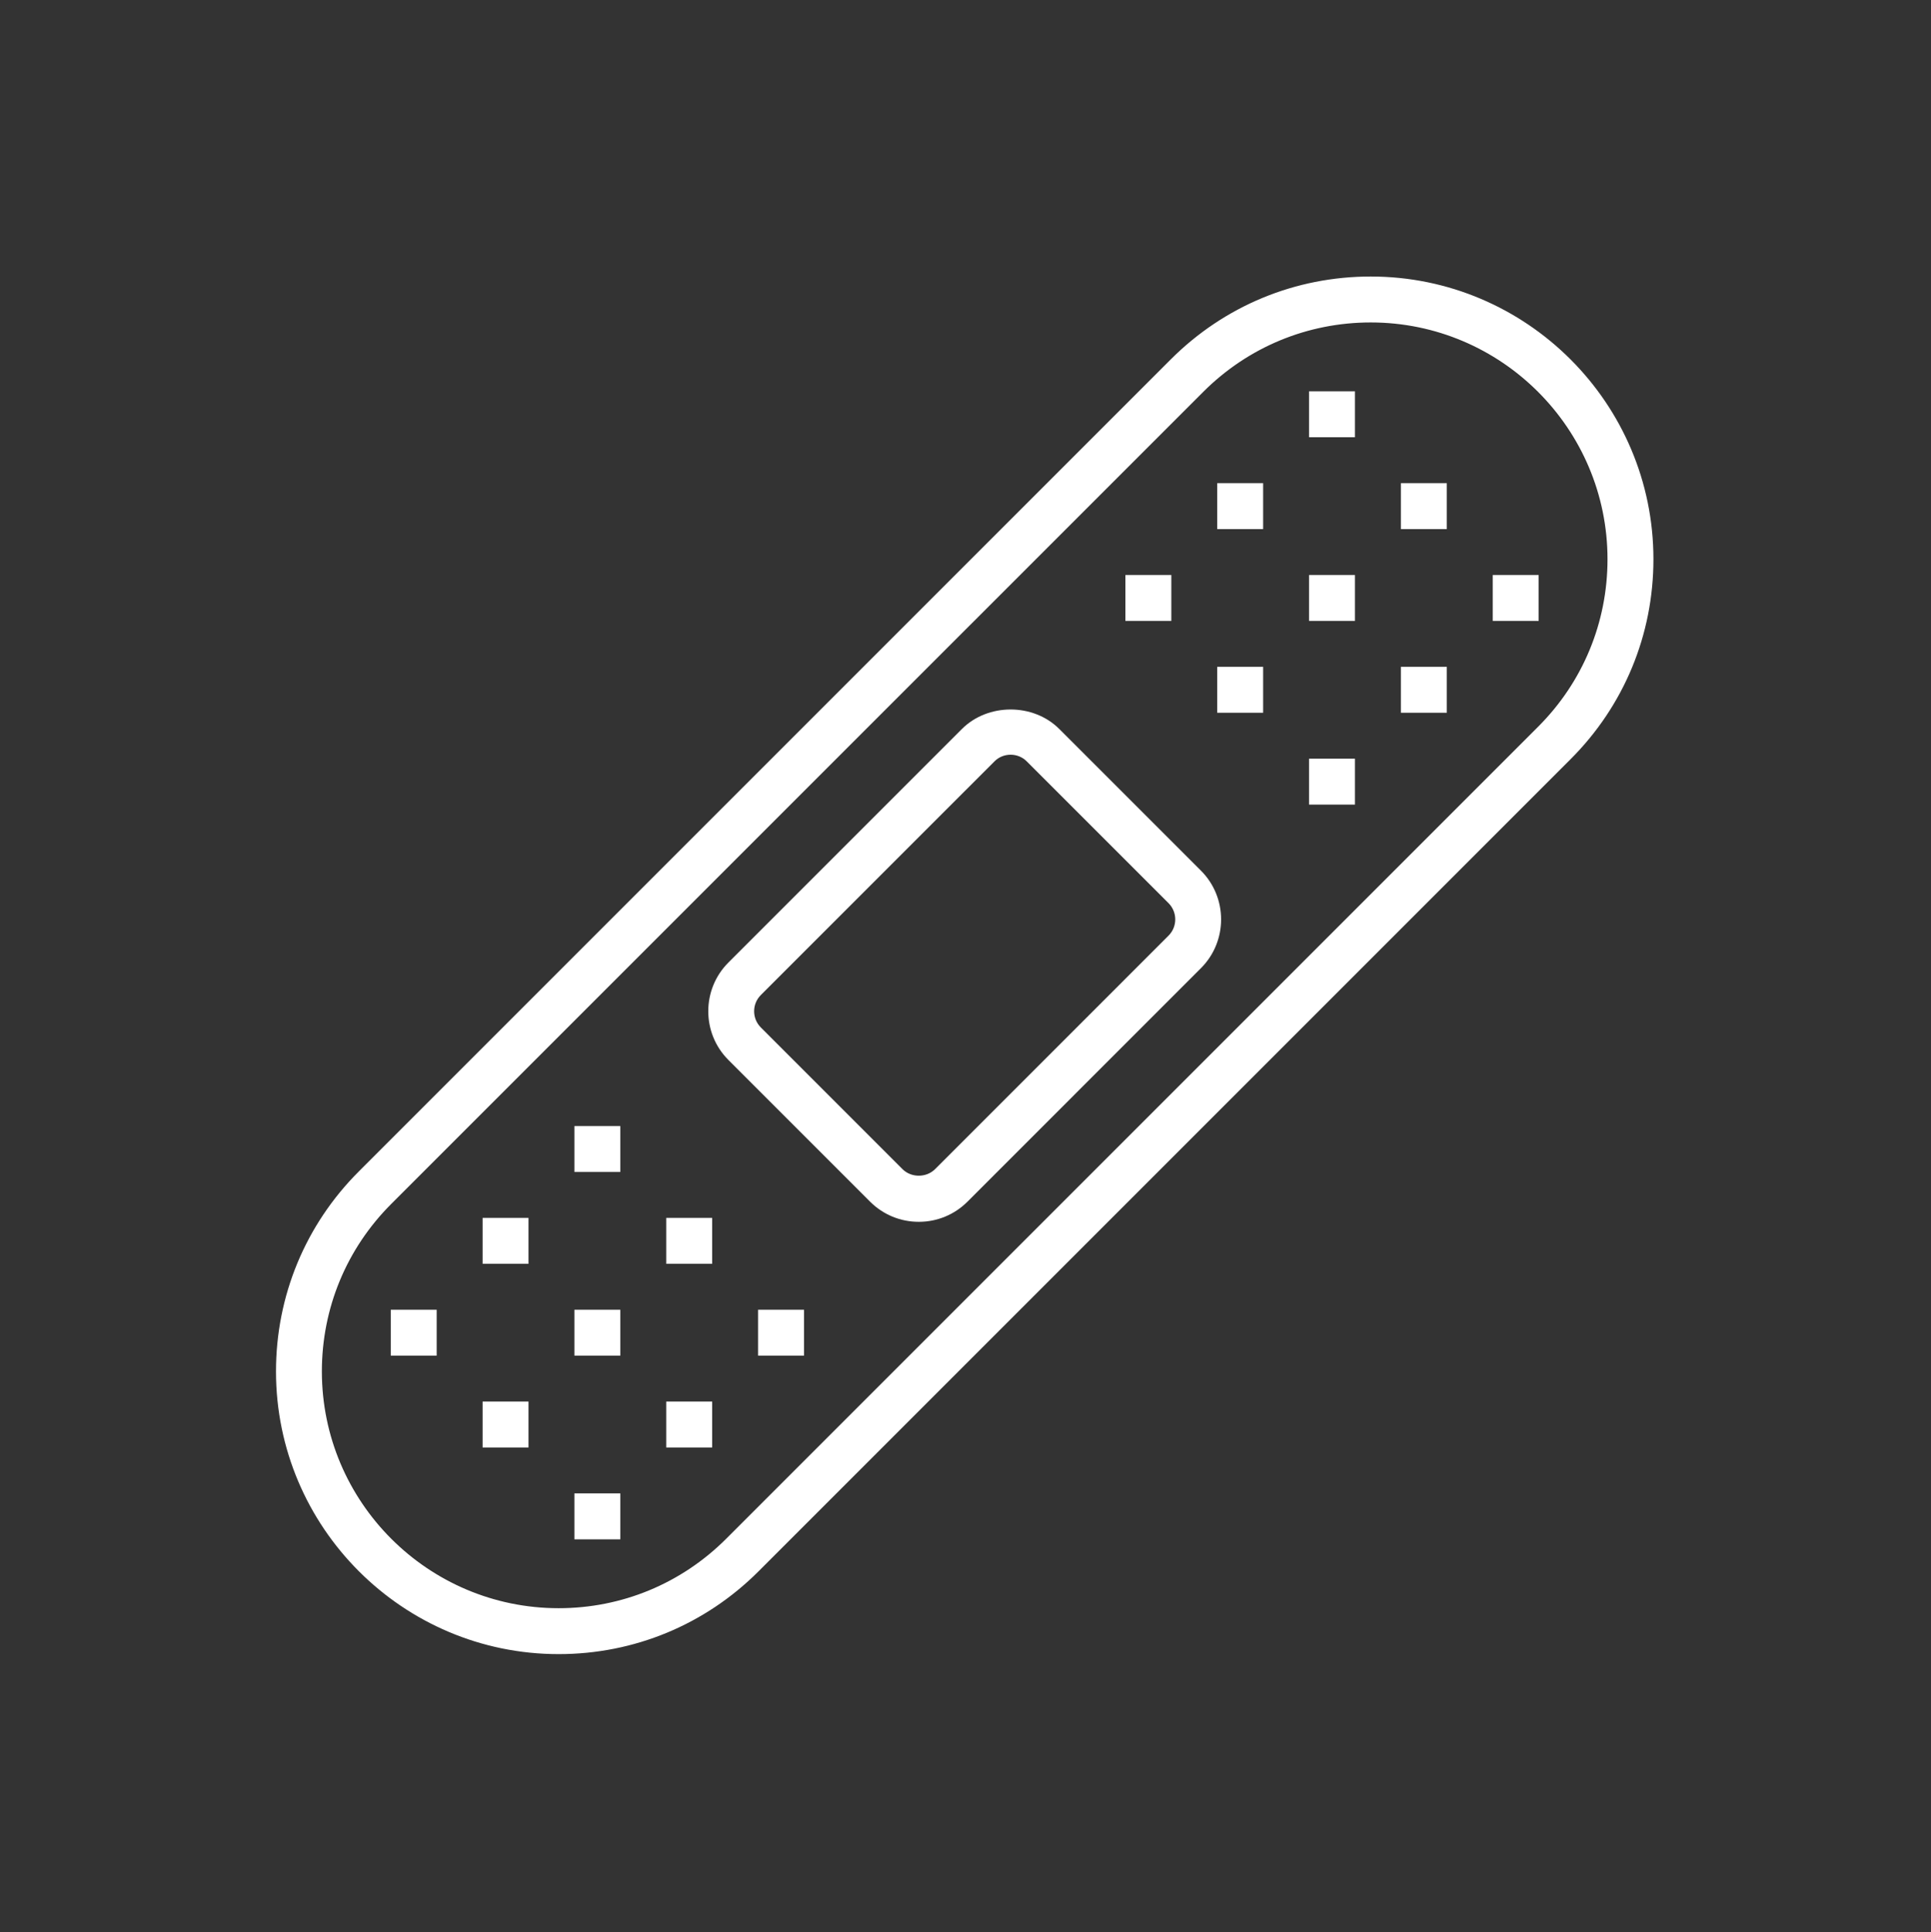
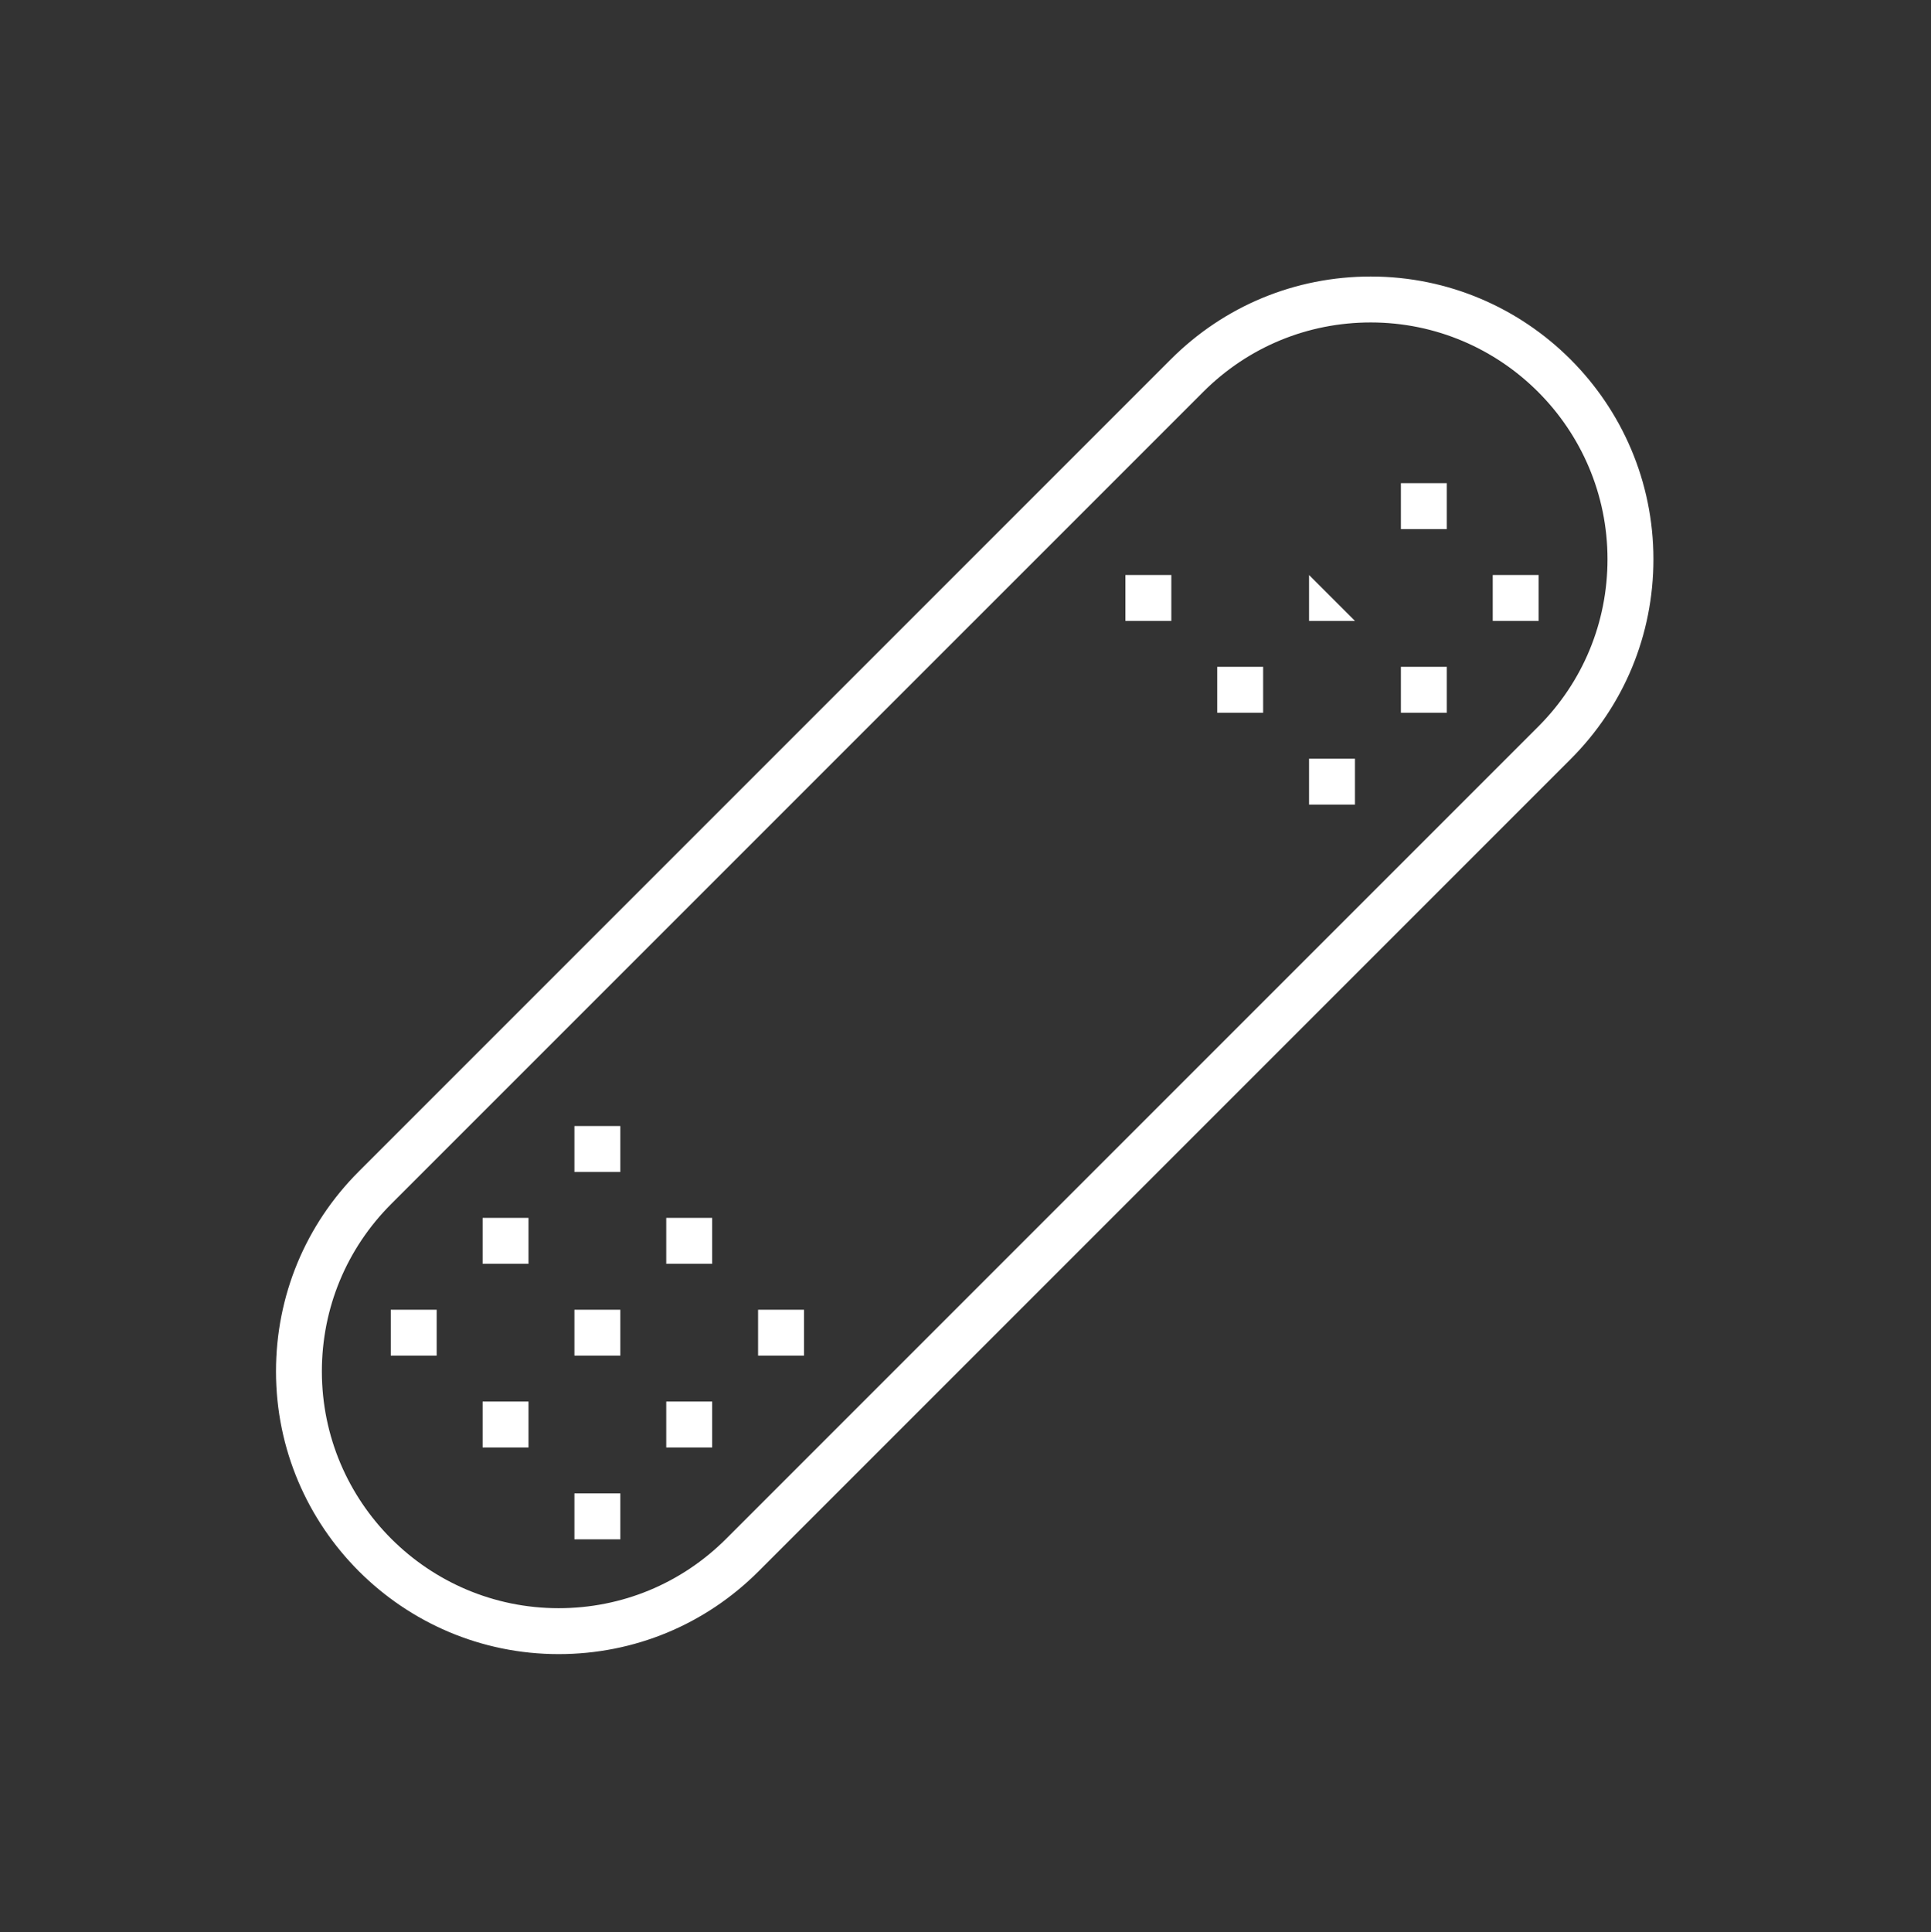
<svg xmlns="http://www.w3.org/2000/svg" width="224.88pt" height="225pt" viewBox="0 0 224.88 225">
  <rect x="0" y="0" width="224.88" height="225" fill="#333333" stroke="none" />
  <defs>
    <clipPath id="clip1">
      <path d="M 32.141 32.199 L 192.555 32.199 L 192.555 192.613 L 32.141 192.613 Z M 32.141 32.199 " />
    </clipPath>
  </defs>
  <g id="surface1">
    <g clip-path="url(#clip1)" clip-rule="nonzero">
      <path style=" stroke:none;fill-rule:nonzero;fill:rgb(100%,100%,100%);fill-opacity:1;" d="M 179.133 84.617 L 84.555 179.195 C 79.344 184.395 72.422 187.266 65.059 187.266 C 49.852 187.266 37.484 174.902 37.484 159.695 C 37.484 152.32 40.359 145.398 45.559 140.195 L 140.137 45.621 C 145.348 40.418 152.273 37.547 159.637 37.547 C 174.84 37.547 187.207 49.922 187.207 65.117 C 187.207 72.492 184.336 79.414 179.133 84.617 Z M 159.637 32.199 C 150.84 32.199 142.57 35.625 136.355 41.84 L 41.777 136.418 C 35.566 142.629 32.141 150.902 32.141 159.695 C 32.141 177.848 46.906 192.613 65.059 192.613 C 73.852 192.613 82.121 189.188 88.336 182.973 L 182.914 88.395 C 189.129 82.184 192.555 73.91 192.555 65.117 C 192.555 46.965 177.785 32.199 159.637 32.199 " />
    </g>
-     <path style=" stroke:none;fill-rule:nonzero;fill:rgb(100%,100%,100%);fill-opacity:1;" d="M 141.754 61.609 L 147.102 61.609 L 147.102 56.262 L 141.754 56.262 L 141.754 61.609 " />
-     <path style=" stroke:none;fill-rule:nonzero;fill:rgb(100%,100%,100%);fill-opacity:1;" d="M 152.449 72.301 L 157.797 72.301 L 157.797 66.957 L 152.449 66.957 L 152.449 72.301 " />
+     <path style=" stroke:none;fill-rule:nonzero;fill:rgb(100%,100%,100%);fill-opacity:1;" d="M 152.449 72.301 L 157.797 72.301 L 152.449 66.957 L 152.449 72.301 " />
    <path style=" stroke:none;fill-rule:nonzero;fill:rgb(100%,100%,100%);fill-opacity:1;" d="M 163.145 82.996 L 168.492 82.996 L 168.492 77.648 L 163.145 77.648 L 163.145 82.996 " />
-     <path style=" stroke:none;fill-rule:nonzero;fill:rgb(100%,100%,100%);fill-opacity:1;" d="M 152.449 50.914 L 157.797 50.914 L 157.797 45.566 L 152.449 45.566 L 152.449 50.914 " />
    <path style=" stroke:none;fill-rule:nonzero;fill:rgb(100%,100%,100%);fill-opacity:1;" d="M 163.145 61.609 L 168.492 61.609 L 168.492 56.262 L 163.145 56.262 L 163.145 61.609 " />
    <path style=" stroke:none;fill-rule:nonzero;fill:rgb(100%,100%,100%);fill-opacity:1;" d="M 173.84 72.301 L 179.188 72.301 L 179.188 66.957 L 173.84 66.957 L 173.84 72.301 " />
    <path style=" stroke:none;fill-rule:nonzero;fill:rgb(100%,100%,100%);fill-opacity:1;" d="M 136.41 66.957 L 131.062 66.957 L 131.062 72.301 L 136.41 72.301 L 136.41 66.957 " />
    <path style=" stroke:none;fill-rule:nonzero;fill:rgb(100%,100%,100%);fill-opacity:1;" d="M 141.754 82.996 L 147.102 82.996 L 147.102 77.648 L 141.754 77.648 L 141.754 82.996 " />
    <path style=" stroke:none;fill-rule:nonzero;fill:rgb(100%,100%,100%);fill-opacity:1;" d="M 152.449 93.691 L 157.797 93.691 L 157.797 88.344 L 152.449 88.344 L 152.449 93.691 " />
-     <path style=" stroke:none;fill-rule:nonzero;fill:rgb(100%,100%,100%);fill-opacity:1;" d="M 136.086 108.949 L 108.891 136.145 C 107.875 137.156 106.121 137.156 105.109 136.145 L 88.609 119.645 C 87.562 118.598 87.562 116.906 88.609 115.863 L 115.805 88.668 C 116.305 88.156 116.984 87.883 117.695 87.883 C 118.402 87.883 119.082 88.156 119.582 88.668 L 136.086 105.168 C 137.129 106.215 137.129 107.906 136.086 108.949 Z M 139.867 101.387 L 123.363 84.887 C 120.336 81.859 115.051 81.859 112.023 84.887 L 84.828 112.082 C 81.703 115.207 81.703 120.301 84.828 123.426 L 101.328 139.926 C 102.844 141.441 104.859 142.273 107 142.273 C 109.141 142.273 111.156 141.441 112.672 139.926 L 139.867 112.73 C 142.988 109.605 142.988 104.512 139.867 101.387 " />
    <path style=" stroke:none;fill-rule:nonzero;fill:rgb(100%,100%,100%);fill-opacity:1;" d="M 56.203 147.164 L 61.547 147.164 L 61.547 141.816 L 56.203 141.816 L 56.203 147.164 " />
    <path style=" stroke:none;fill-rule:nonzero;fill:rgb(100%,100%,100%);fill-opacity:1;" d="M 66.895 157.855 L 72.242 157.855 L 72.242 152.512 L 66.895 152.512 L 66.895 157.855 " />
    <path style=" stroke:none;fill-rule:nonzero;fill:rgb(100%,100%,100%);fill-opacity:1;" d="M 77.59 168.551 L 82.938 168.551 L 82.938 163.203 L 77.59 163.203 L 77.59 168.551 " />
    <path style=" stroke:none;fill-rule:nonzero;fill:rgb(100%,100%,100%);fill-opacity:1;" d="M 66.895 136.469 L 72.242 136.469 L 72.242 131.121 L 66.895 131.121 L 66.895 136.469 " />
    <path style=" stroke:none;fill-rule:nonzero;fill:rgb(100%,100%,100%);fill-opacity:1;" d="M 77.59 147.164 L 82.938 147.164 L 82.938 141.816 L 77.59 141.816 L 77.59 147.164 " />
    <path style=" stroke:none;fill-rule:nonzero;fill:rgb(100%,100%,100%);fill-opacity:1;" d="M 88.285 157.855 L 93.633 157.855 L 93.633 152.512 L 88.285 152.512 L 88.285 157.855 " />
    <path style=" stroke:none;fill-rule:nonzero;fill:rgb(100%,100%,100%);fill-opacity:1;" d="M 45.508 157.855 L 50.855 157.855 L 50.855 152.512 L 45.508 152.512 L 45.508 157.855 " />
    <path style=" stroke:none;fill-rule:nonzero;fill:rgb(100%,100%,100%);fill-opacity:1;" d="M 56.203 168.551 L 61.547 168.551 L 61.547 163.203 L 56.203 163.203 L 56.203 168.551 " />
    <path style=" stroke:none;fill-rule:nonzero;fill:rgb(100%,100%,100%);fill-opacity:1;" d="M 66.895 179.246 L 72.242 179.246 L 72.242 173.898 L 66.895 173.898 L 66.895 179.246 " />
  </g>
</svg>